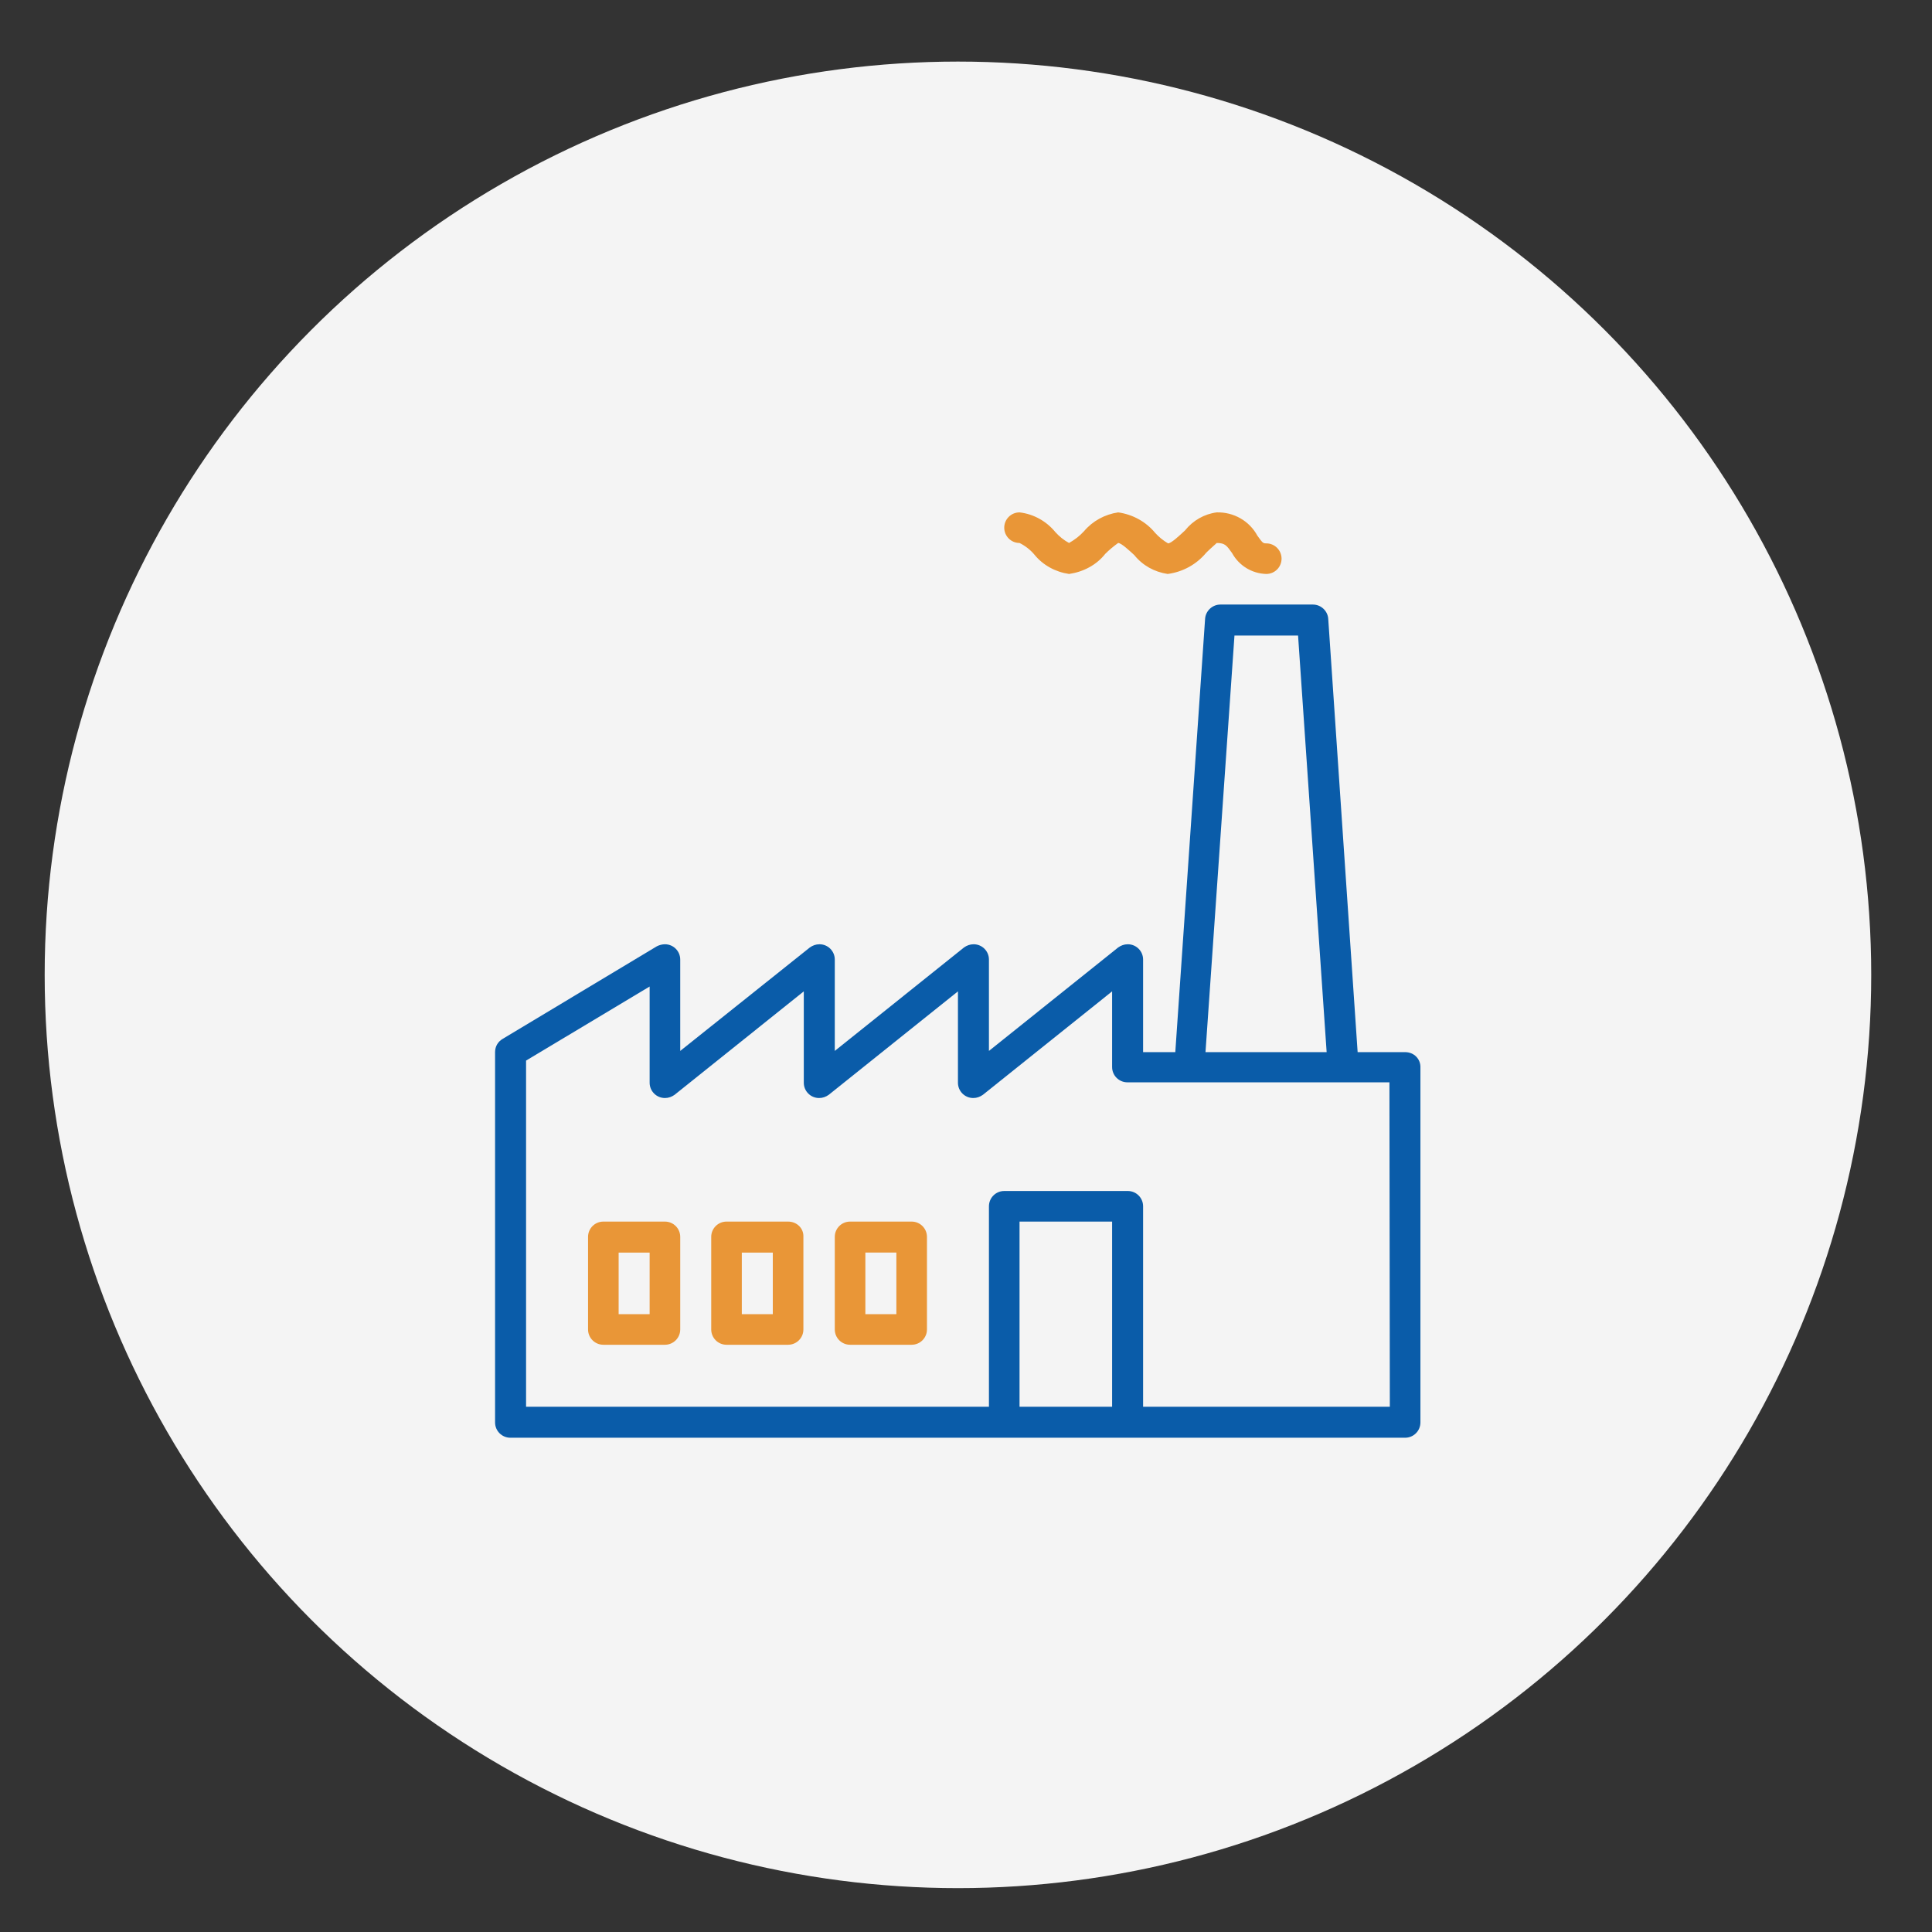
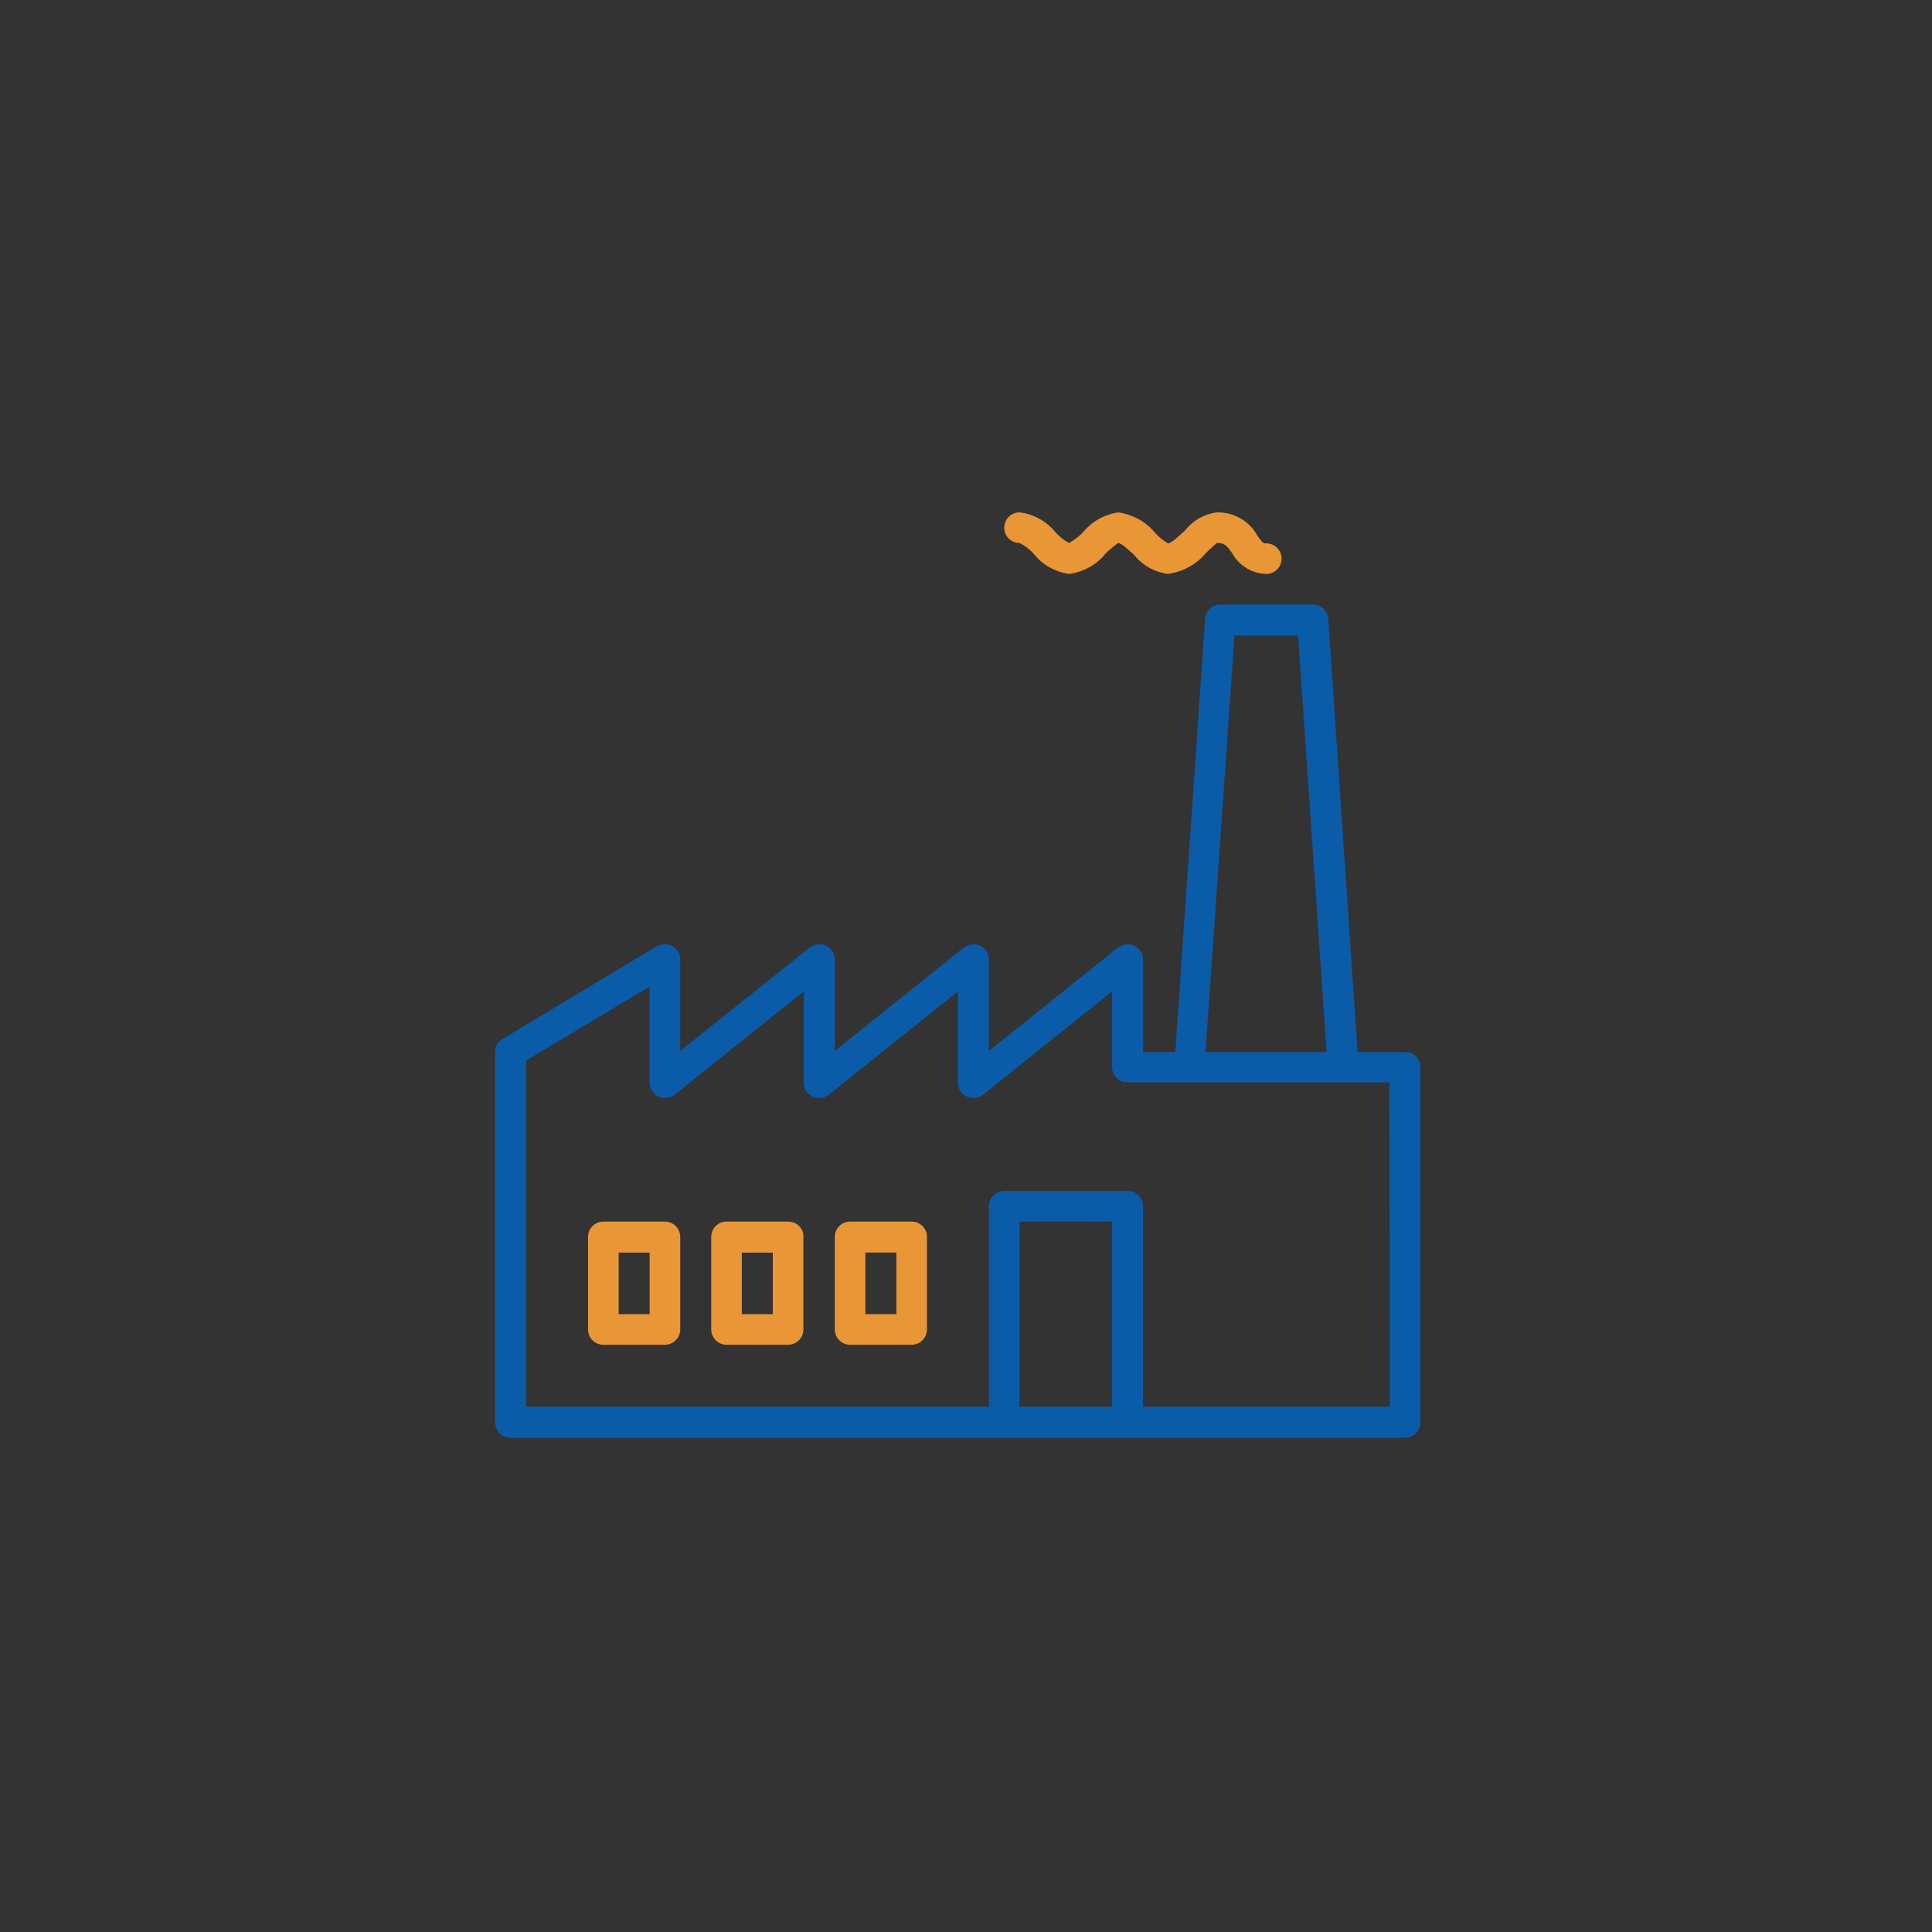
<svg xmlns="http://www.w3.org/2000/svg" version="1.1" id="Layer_1" x="0" y="0" viewBox="0 0 480 480" xml:space="preserve">
  <rect x="0" y="0" width="480" height="480" fill="#333333" stroke="none" />
  <style>.st2{fill:#e99637}</style>
-   <circle cx="238" cy="242.2" r="226.9" fill="#f4f4f4" />
  <g id="surface1">
    <path d="M349.1 261.4h-11.8L330 153.8c-.1-2-1.8-3.6-3.8-3.6h-23c-2 0-3.7 1.6-3.8 3.6L292 261.4h-8v-23c0-2.1-1.7-3.8-3.8-3.8-.9 0-1.7.3-2.4.8l-32.1 25.7v-22.7c0-2.1-1.7-3.8-3.8-3.8-.9 0-1.7.3-2.4.8l-32.1 25.7v-22.7c0-2.1-1.7-3.8-3.8-3.8-.9 0-1.7.3-2.4.8L169 261.1v-22.7c0-2.1-1.7-3.8-3.8-3.8-.7 0-1.4.2-2 .5l-38.3 23c-1.2.7-1.9 1.9-1.9 3.3v92c0 2.1 1.7 3.8 3.8 3.8h222.3c2.1 0 3.8-1.7 3.8-3.8v-88.1c.1-2.2-1.6-3.9-3.8-3.9zm-42.4-103.5h15.8l7.1 103.5h-30.1l7.2-103.5zm-53.4 191.6v-46h23v46h-23zm92 0H284v-49.8c0-2.1-1.7-3.8-3.8-3.8h-30.7c-2.1 0-3.8 1.7-3.8 3.8v49.8h-115v-86l30.7-18.4V269c0 2.1 1.7 3.8 3.8 3.8.9 0 1.7-.3 2.4-.8l32.1-25.7V269c0 2.1 1.7 3.8 3.8 3.8.9 0 1.7-.3 2.4-.8l32.1-25.7V269c0 2.1 1.7 3.8 3.8 3.8.9 0 1.7-.3 2.4-.8l32.1-25.7v18.8c0 2.1 1.7 3.8 3.8 3.8h65.1l.1 80.6z" fill="#0a5ca9" />
    <path class="st2" d="M253.3 134.9c1.4.7 2.7 1.7 3.7 2.9 2.1 2.6 5.2 4.3 8.6 4.8 3.5-.5 6.8-2.2 9-5 1-1 2.1-1.9 3.2-2.7.8 0 2.9 2 4 3 2.1 2.6 5 4.2 8.3 4.7 3.8-.5 7.2-2.4 9.6-5.3.9-.9 2.4-2.2 2.6-2.4 2.1 0 2.5.7 3.8 2.5 1.7 3.1 4.9 5.1 8.5 5.2 2.1 0 3.8-1.7 3.8-3.8 0-2.1-1.7-3.8-3.8-3.8-.8 0-.9-.1-2.2-1.9-2-3.7-5.9-5.9-10.1-5.8-3.1.4-5.9 2-7.9 4.5-1.3 1.2-3.4 3.2-4.2 3.2-1.2-.7-2.3-1.6-3.2-2.6-2.3-2.8-5.6-4.6-9.2-5.1-3.3.5-6.3 2.1-8.5 4.7-1.1 1.2-2.3 2.1-3.7 2.9-1.3-.7-2.4-1.6-3.4-2.7-2.2-2.7-5.4-4.5-8.9-4.9-2.1 0-3.8 1.7-3.8 3.8 0 2.1 1.7 3.8 3.8 3.8zM165.2 303.5h-15.3c-2.1 0-3.8 1.7-3.8 3.8v23c0 2.1 1.7 3.8 3.8 3.8h15.3c2.1 0 3.8-1.7 3.8-3.8v-23c0-2.1-1.7-3.8-3.8-3.8zm-3.8 23h-7.7v-15.3h7.7v15.3zM195.8 303.5h-15.3c-2.1 0-3.8 1.7-3.8 3.8v23c0 2.1 1.7 3.8 3.8 3.8h15.3c2.1 0 3.8-1.7 3.8-3.8v-23c.1-2.1-1.6-3.8-3.8-3.8zm-3.8 23h-7.7v-15.3h7.7v15.3zM226.5 303.5h-15.3c-2.1 0-3.8 1.7-3.8 3.8v23c0 2.1 1.7 3.8 3.8 3.8h15.3c2.1 0 3.8-1.7 3.8-3.8v-23c0-2.1-1.7-3.8-3.8-3.8zm-3.8 23H215v-15.3h7.7v15.3z" />
  </g>
</svg>